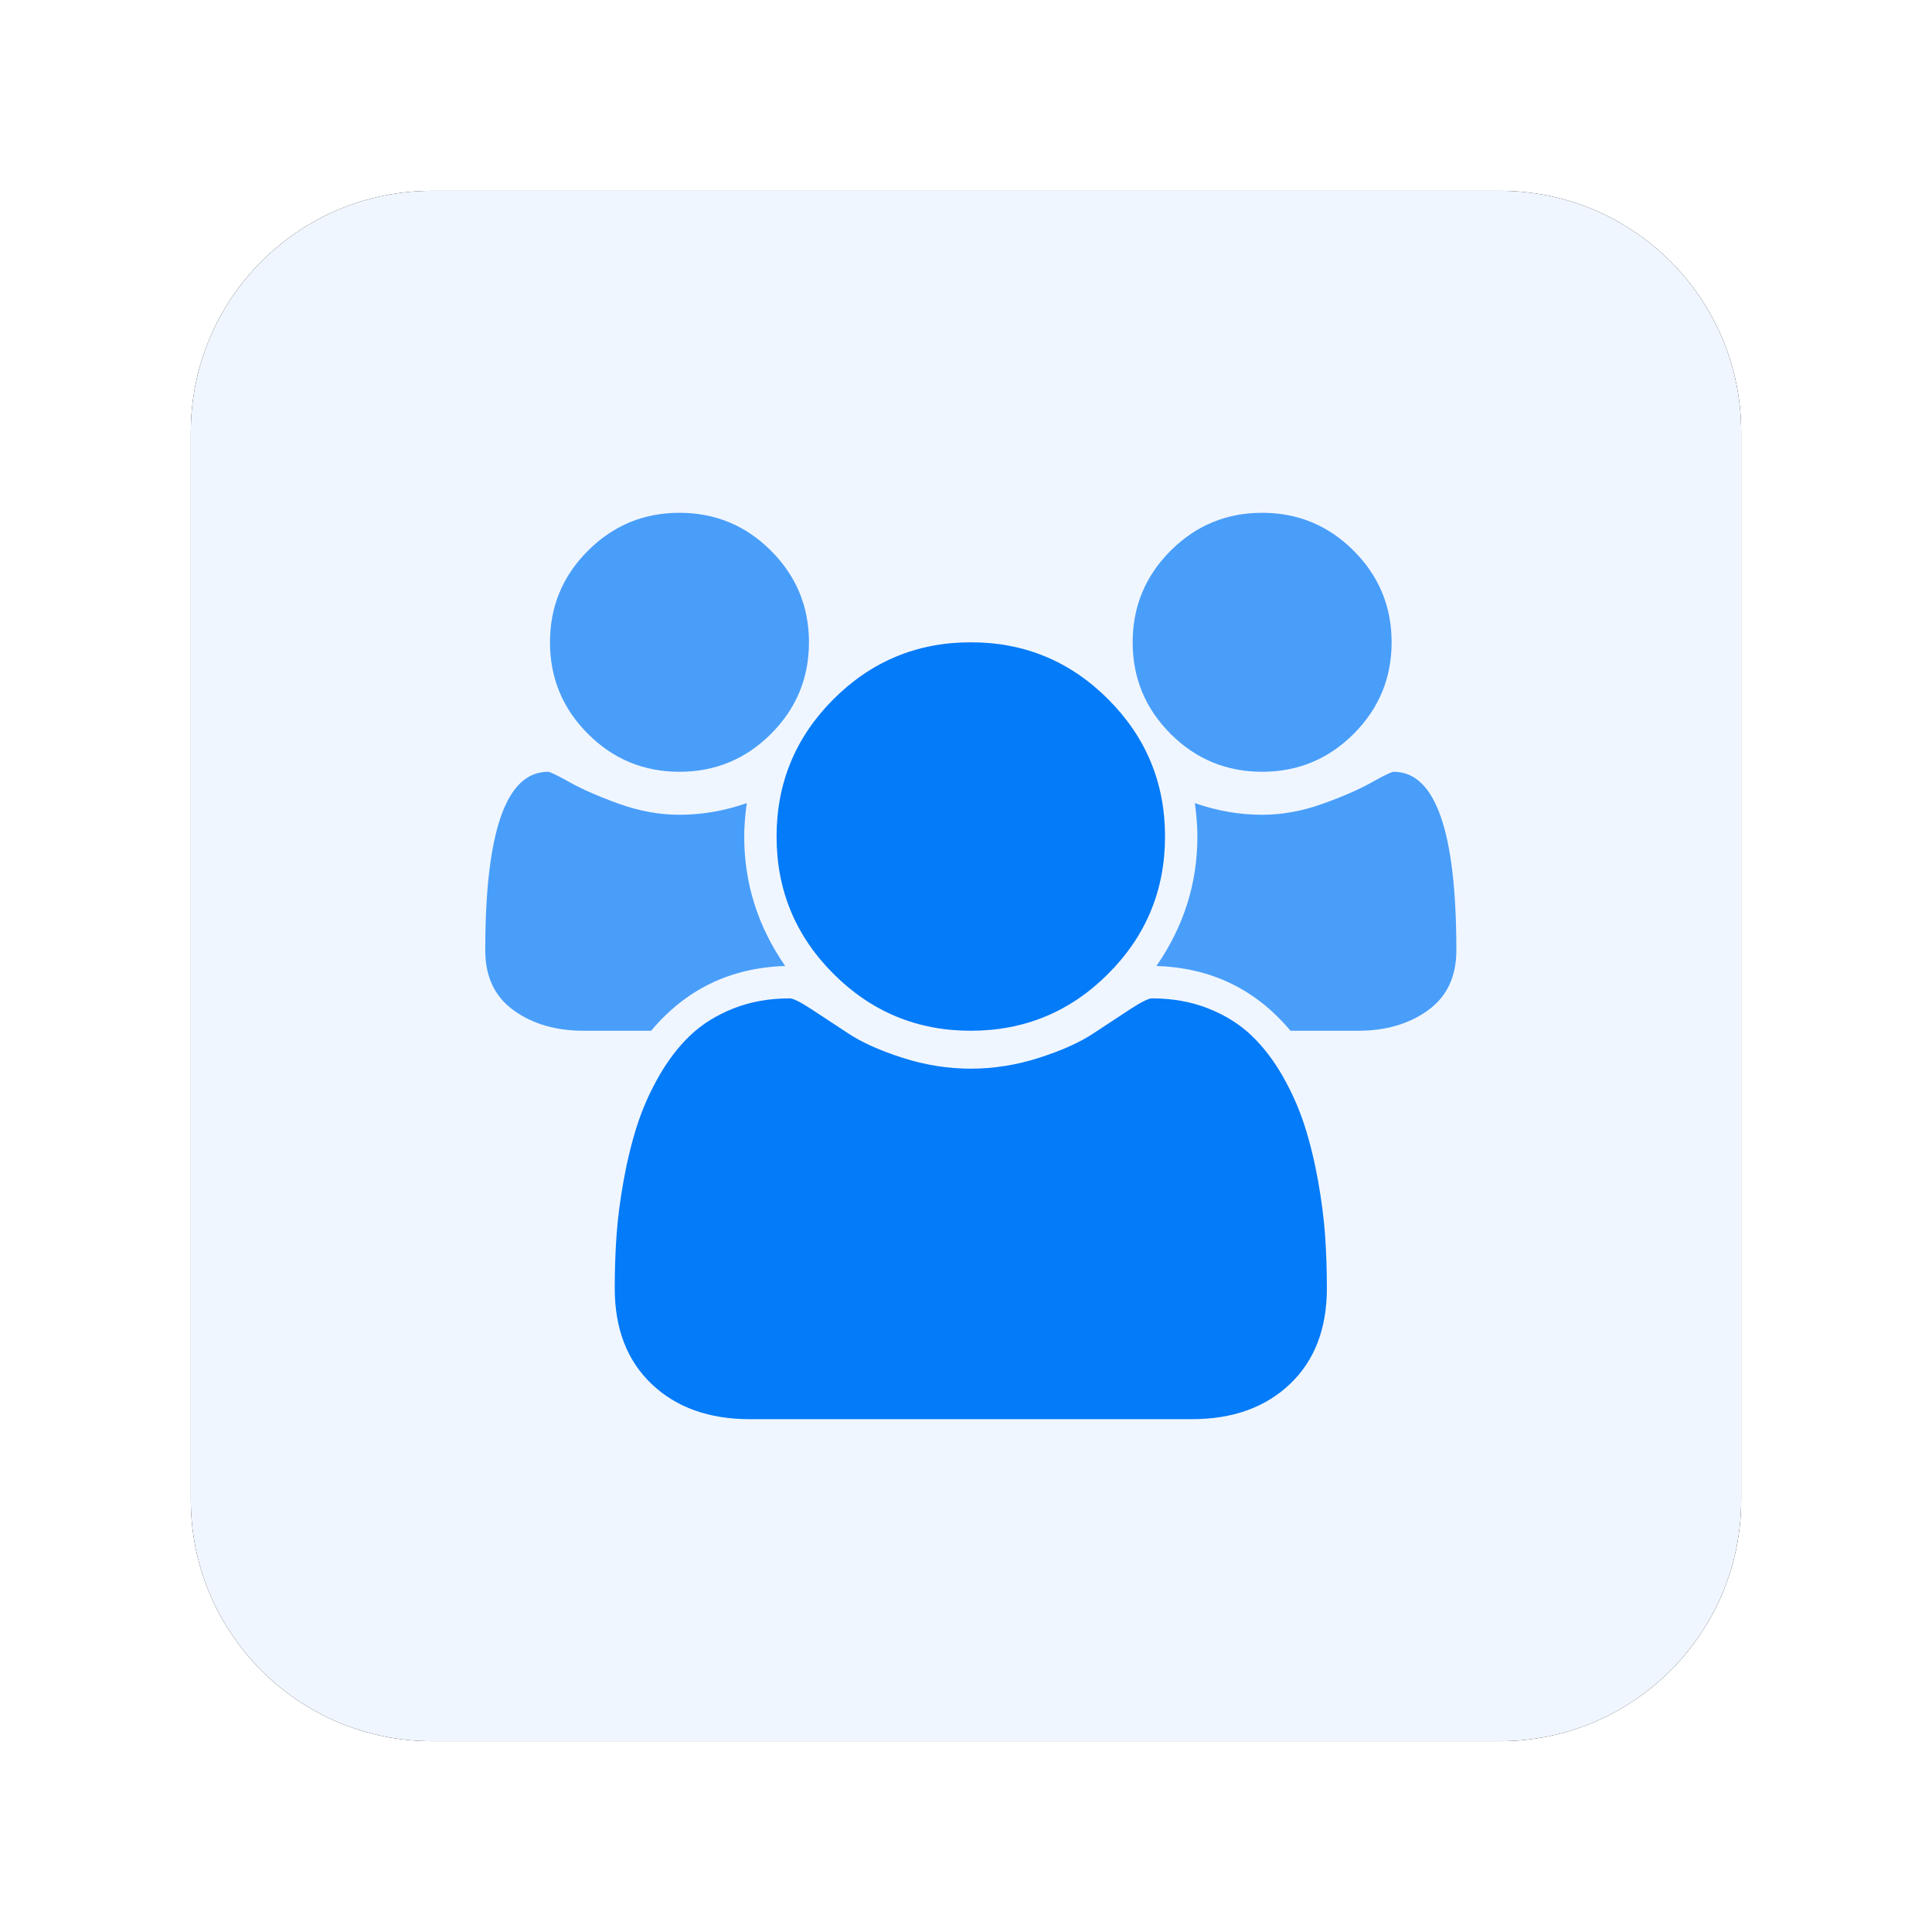
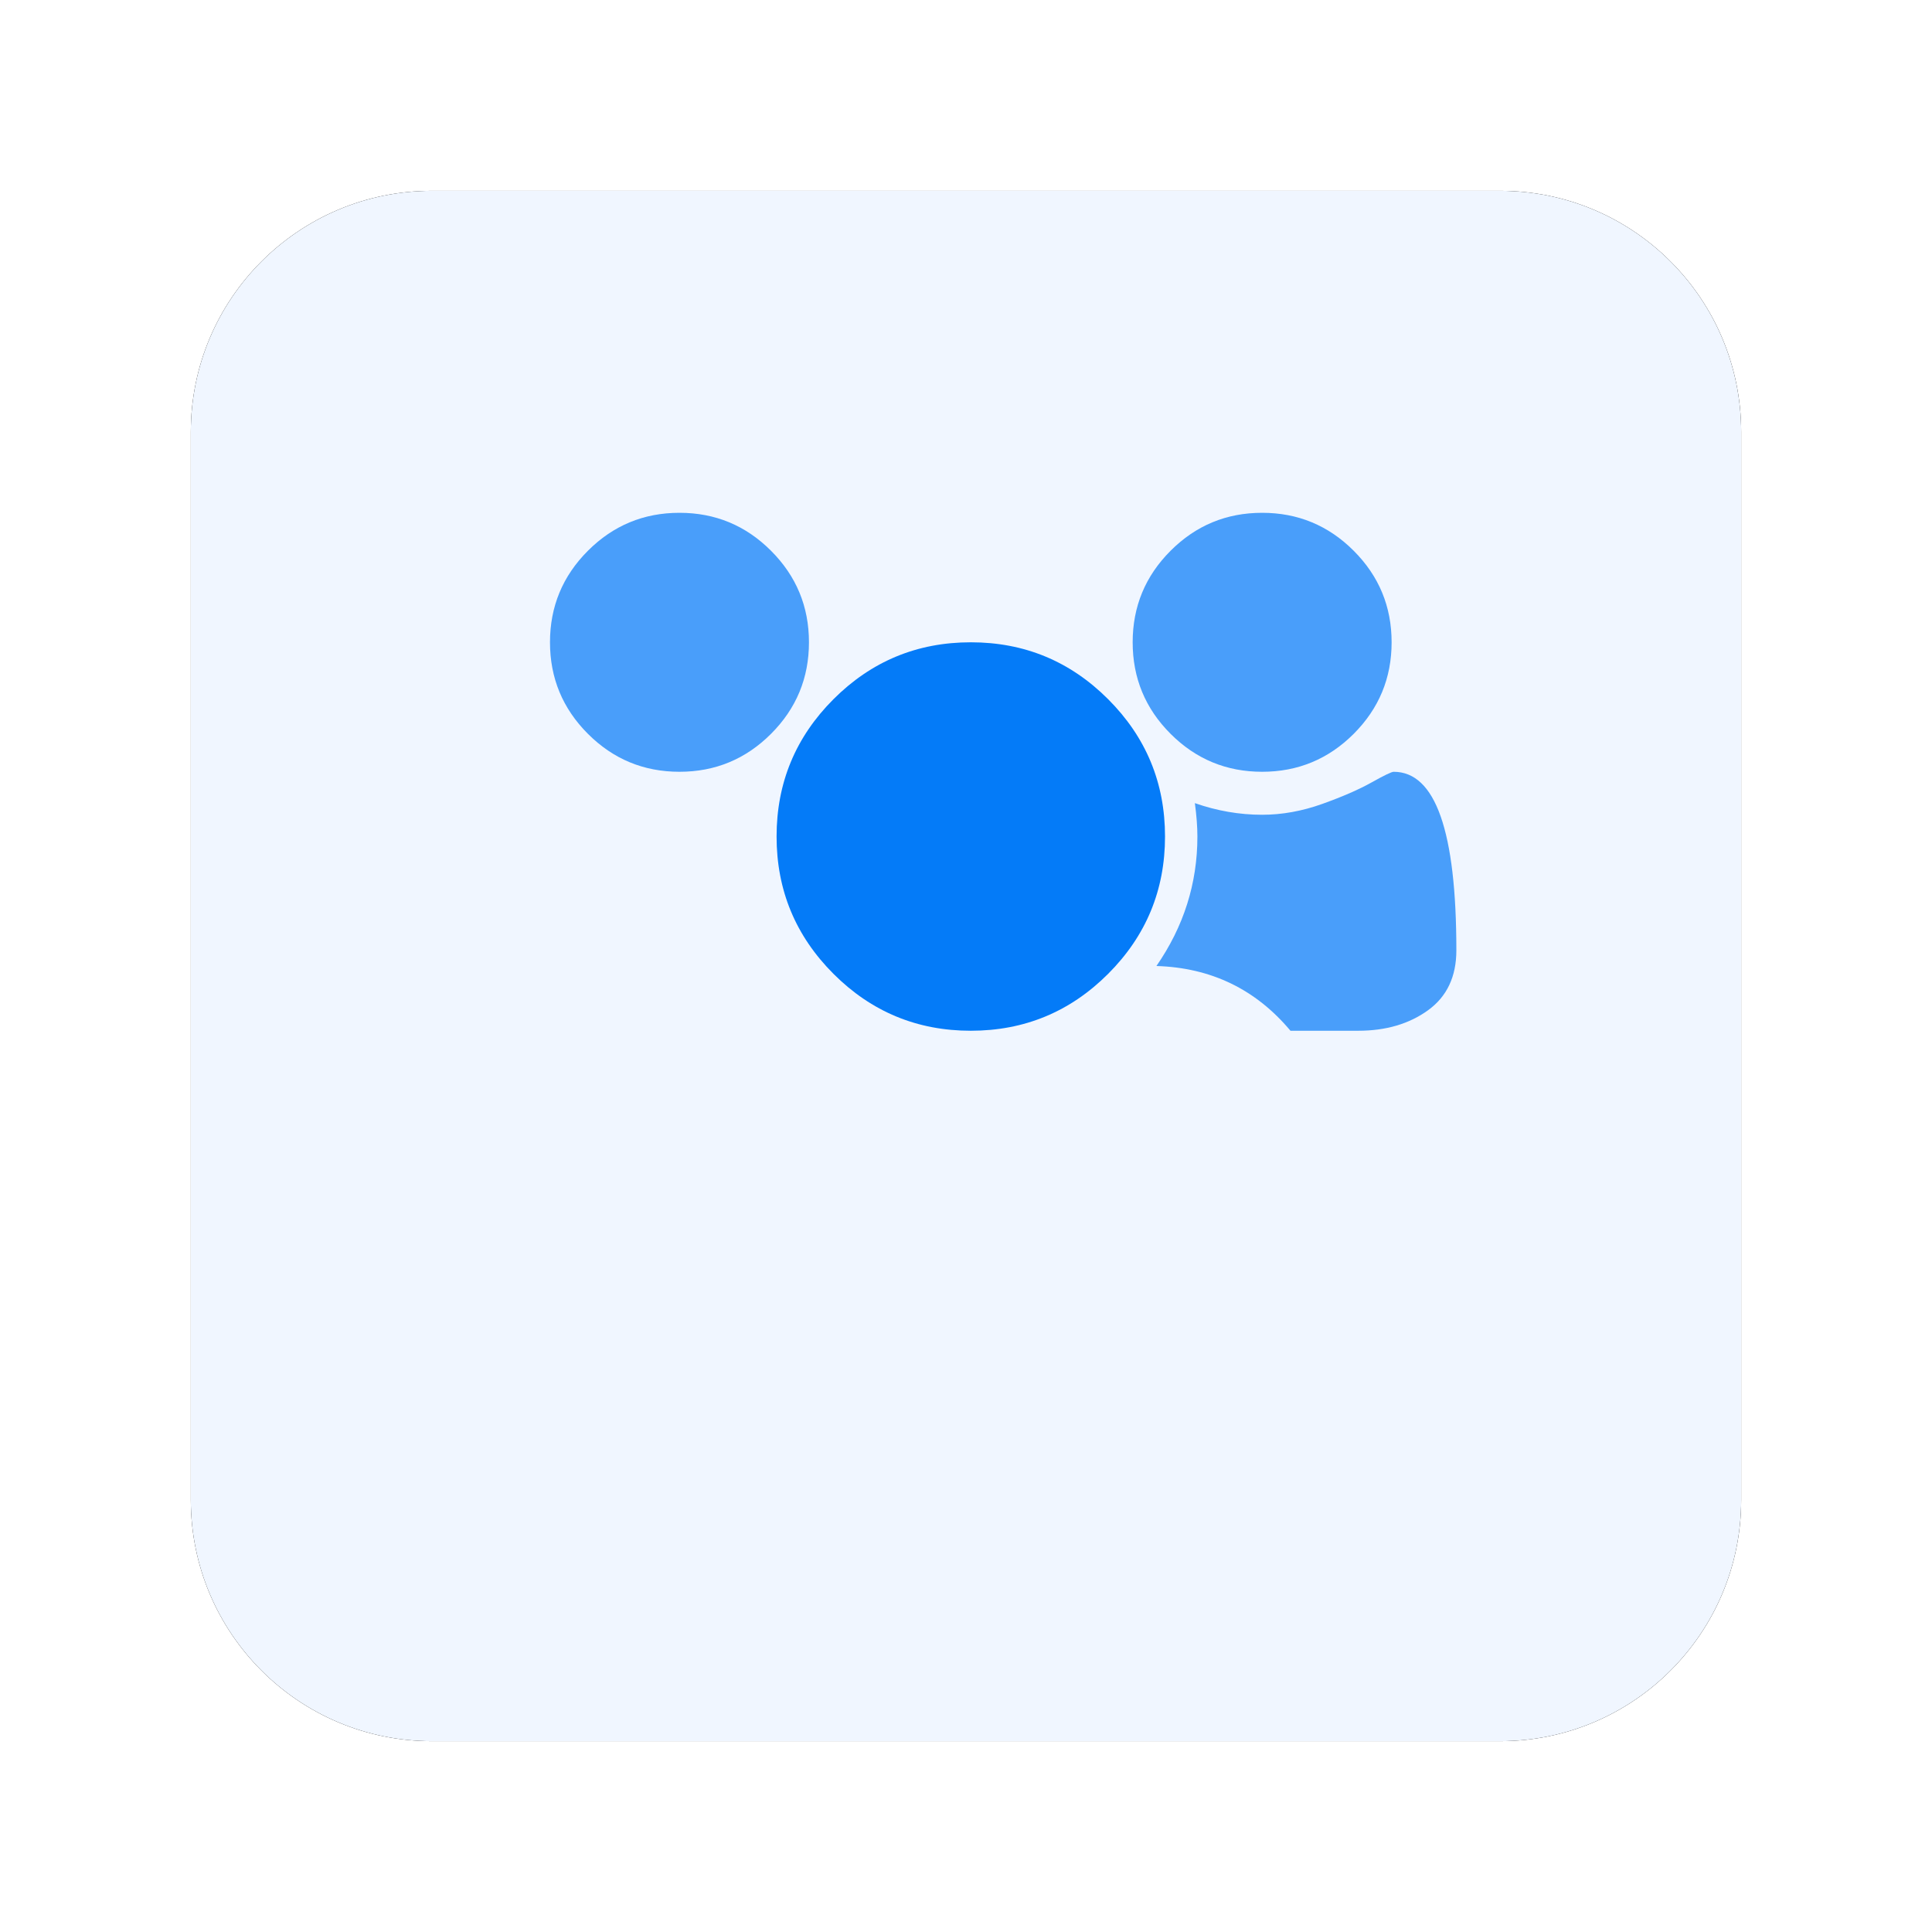
<svg xmlns="http://www.w3.org/2000/svg" xmlns:xlink="http://www.w3.org/1999/xlink" width="162px" height="162px" viewBox="0 0 162 162" version="1.1">
  <title>Group 82</title>
  <defs>
    <path d="M130,20.224 L130,109.776 C130,120.945 120.945,130 109.776,130 L20.224,130 C9.055,130 1.36785783e-15,120.945 0,109.776 L0,20.224 C-1.36785783e-15,9.055 9.055,2.05178674e-15 20.224,0 L109.776,0 C120.945,-2.05178674e-15 130,9.055 130,20.224 Z" id="path-1" />
    <filter x="-18.5%" y="-18.5%" width="136.9%" height="136.9%" filterUnits="objectBoundingBox" id="filter-2">
      <feOffset dx="0" dy="0" in="SourceAlpha" result="shadowOffsetOuter1" />
      <feGaussianBlur stdDeviation="8" in="shadowOffsetOuter1" result="shadowBlurOuter1" />
      <feColorMatrix values="0 0 0 0 0.043   0 0 0 0 0.243   0 0 0 0 0.557  0 0 0 0.03 0" type="matrix" in="shadowBlurOuter1" />
    </filter>
  </defs>
  <g id="Wallet-&amp;-Payments" stroke="none" stroke-width="1" fill="none" fill-rule="evenodd">
    <g id="Group-82" transform="translate(16, 16)">
      <g id="Group-78-Copy-4" fill-rule="nonzero">
        <g id="Path">
          <use fill="black" fill-opacity="1" filter="url(#filter-2)" xlink:href="#path-1" />
          <use fill="#F0F6FF" xlink:href="#path-1" />
        </g>
      </g>
      <g id="Group" transform="translate(24, 27)" fill="#047BF8">
        <path d="M16.974,21.714 C19.972,21.714 22.53,20.654 24.65,18.534 C26.771,16.413 27.832,13.854 27.832,10.857 C27.832,7.86 26.771,5.301 24.65,3.181 C22.53,1.06 19.972,-0.001 16.974,-0.001 C13.977,-0.001 11.419,1.06 9.298,3.181 C7.178,5.301 6.117,7.86 6.117,10.857 C6.117,13.854 7.178,16.413 9.298,18.534 C11.419,20.654 13.977,21.714 16.974,21.714 L16.974,21.714 Z" id="Shape" opacity="0.704" />
        <path d="M29.888,38.658 C33.069,41.838 36.907,43.429 41.403,43.429 C45.899,43.429 49.737,41.838 52.917,38.658 C56.098,35.476 57.688,31.638 57.688,27.143 C57.688,22.647 56.098,18.809 52.917,15.628 C49.737,12.447 45.899,10.857 41.403,10.857 C36.907,10.857 33.069,12.448 29.888,15.628 C26.708,18.809 25.117,22.647 25.117,27.143 C25.117,31.639 26.708,35.477 29.888,38.658 L29.888,38.658 Z" id="Shape" />
        <path d="M65.832,21.714 C68.828,21.714 71.387,20.654 73.508,18.534 C75.628,16.413 76.688,13.854 76.688,10.857 C76.688,7.86 75.628,5.301 73.508,3.181 C71.387,1.06 68.828,-0.001 65.832,-0.001 C62.834,-0.001 60.276,1.06 58.155,3.181 C56.035,5.301 54.975,7.86 54.975,10.857 C54.975,13.854 56.035,16.413 58.155,18.534 C60.276,20.654 62.834,21.714 65.832,21.714 L65.832,21.714 Z" id="Shape" opacity="0.704" />
        <path d="M76.858,21.715 C76.689,21.715 76.074,22.011 75.013,22.605 C73.954,23.199 72.575,23.8 70.879,24.408 C69.183,25.015 67.5,25.319 65.832,25.319 C63.937,25.319 62.058,24.995 60.191,24.344 C60.332,25.39 60.403,26.323 60.403,27.143 C60.403,31.073 59.258,34.692 56.967,38 C61.548,38.142 65.294,39.951 68.207,43.429 L73.89,43.429 C76.208,43.429 78.159,42.856 79.742,41.711 C81.325,40.566 82.117,38.891 82.117,36.686 C82.117,26.705 80.365,21.714 76.858,21.715 L76.858,21.715 Z" id="Shape" opacity="0.704" />
-         <path d="M70.519,56.003 C70.222,54.349 69.847,52.815 69.395,51.402 C68.942,49.988 68.334,48.61 67.572,47.267 C66.808,45.924 65.931,44.779 64.941,43.831 C63.951,42.884 62.743,42.128 61.315,41.562 C59.887,40.997 58.311,40.714 56.587,40.714 C56.303,40.714 55.696,41.018 54.763,41.626 C53.829,42.234 52.798,42.913 51.667,43.661 C50.536,44.41 49.024,45.089 47.129,45.697 C45.233,46.305 43.325,46.609 41.403,46.609 C39.481,46.609 37.572,46.305 35.678,45.697 C33.783,45.089 32.271,44.41 31.14,43.661 C30.008,42.913 28.977,42.234 28.044,41.626 C27.111,41.018 26.503,40.714 26.22,40.714 C24.495,40.714 22.919,40.997 21.491,41.562 C20.063,42.128 18.855,42.884 17.865,43.831 C16.875,44.778 15.999,45.924 15.235,47.267 C14.472,48.61 13.864,49.987 13.412,51.402 C12.959,52.815 12.585,54.349 12.288,56.003 C11.991,57.657 11.793,59.198 11.694,60.626 C11.595,62.054 11.546,63.517 11.546,65.016 C11.546,68.408 12.577,71.088 14.641,73.052 C16.706,75.017 19.449,75.999 22.869,75.999 L59.936,75.999 C63.357,75.999 66.1,75.017 68.165,73.052 C70.229,71.088 71.26,68.408 71.26,65.016 C71.26,63.517 71.21,62.055 71.113,60.626 C71.013,59.198 70.815,57.657 70.519,56.003 L70.519,56.003 Z" id="Shape" />
-         <path d="M25.838,38 C23.547,34.692 22.403,31.073 22.403,27.143 C22.403,26.323 22.474,25.39 22.615,24.344 C20.749,24.994 18.869,25.319 16.974,25.319 C15.306,25.319 13.624,25.015 11.928,24.408 C10.232,23.8 8.853,23.199 7.793,22.605 C6.733,22.011 6.117,21.715 5.948,21.715 C2.442,21.715 0.689,26.705 0.689,36.686 C0.689,38.891 1.48,40.566 3.063,41.711 C4.647,42.856 6.598,43.429 8.916,43.429 L14.599,43.429 C17.512,39.951 21.258,38.142 25.838,38 L25.838,38 Z" id="Shape" opacity="0.704" />
      </g>
    </g>
  </g>
</svg>